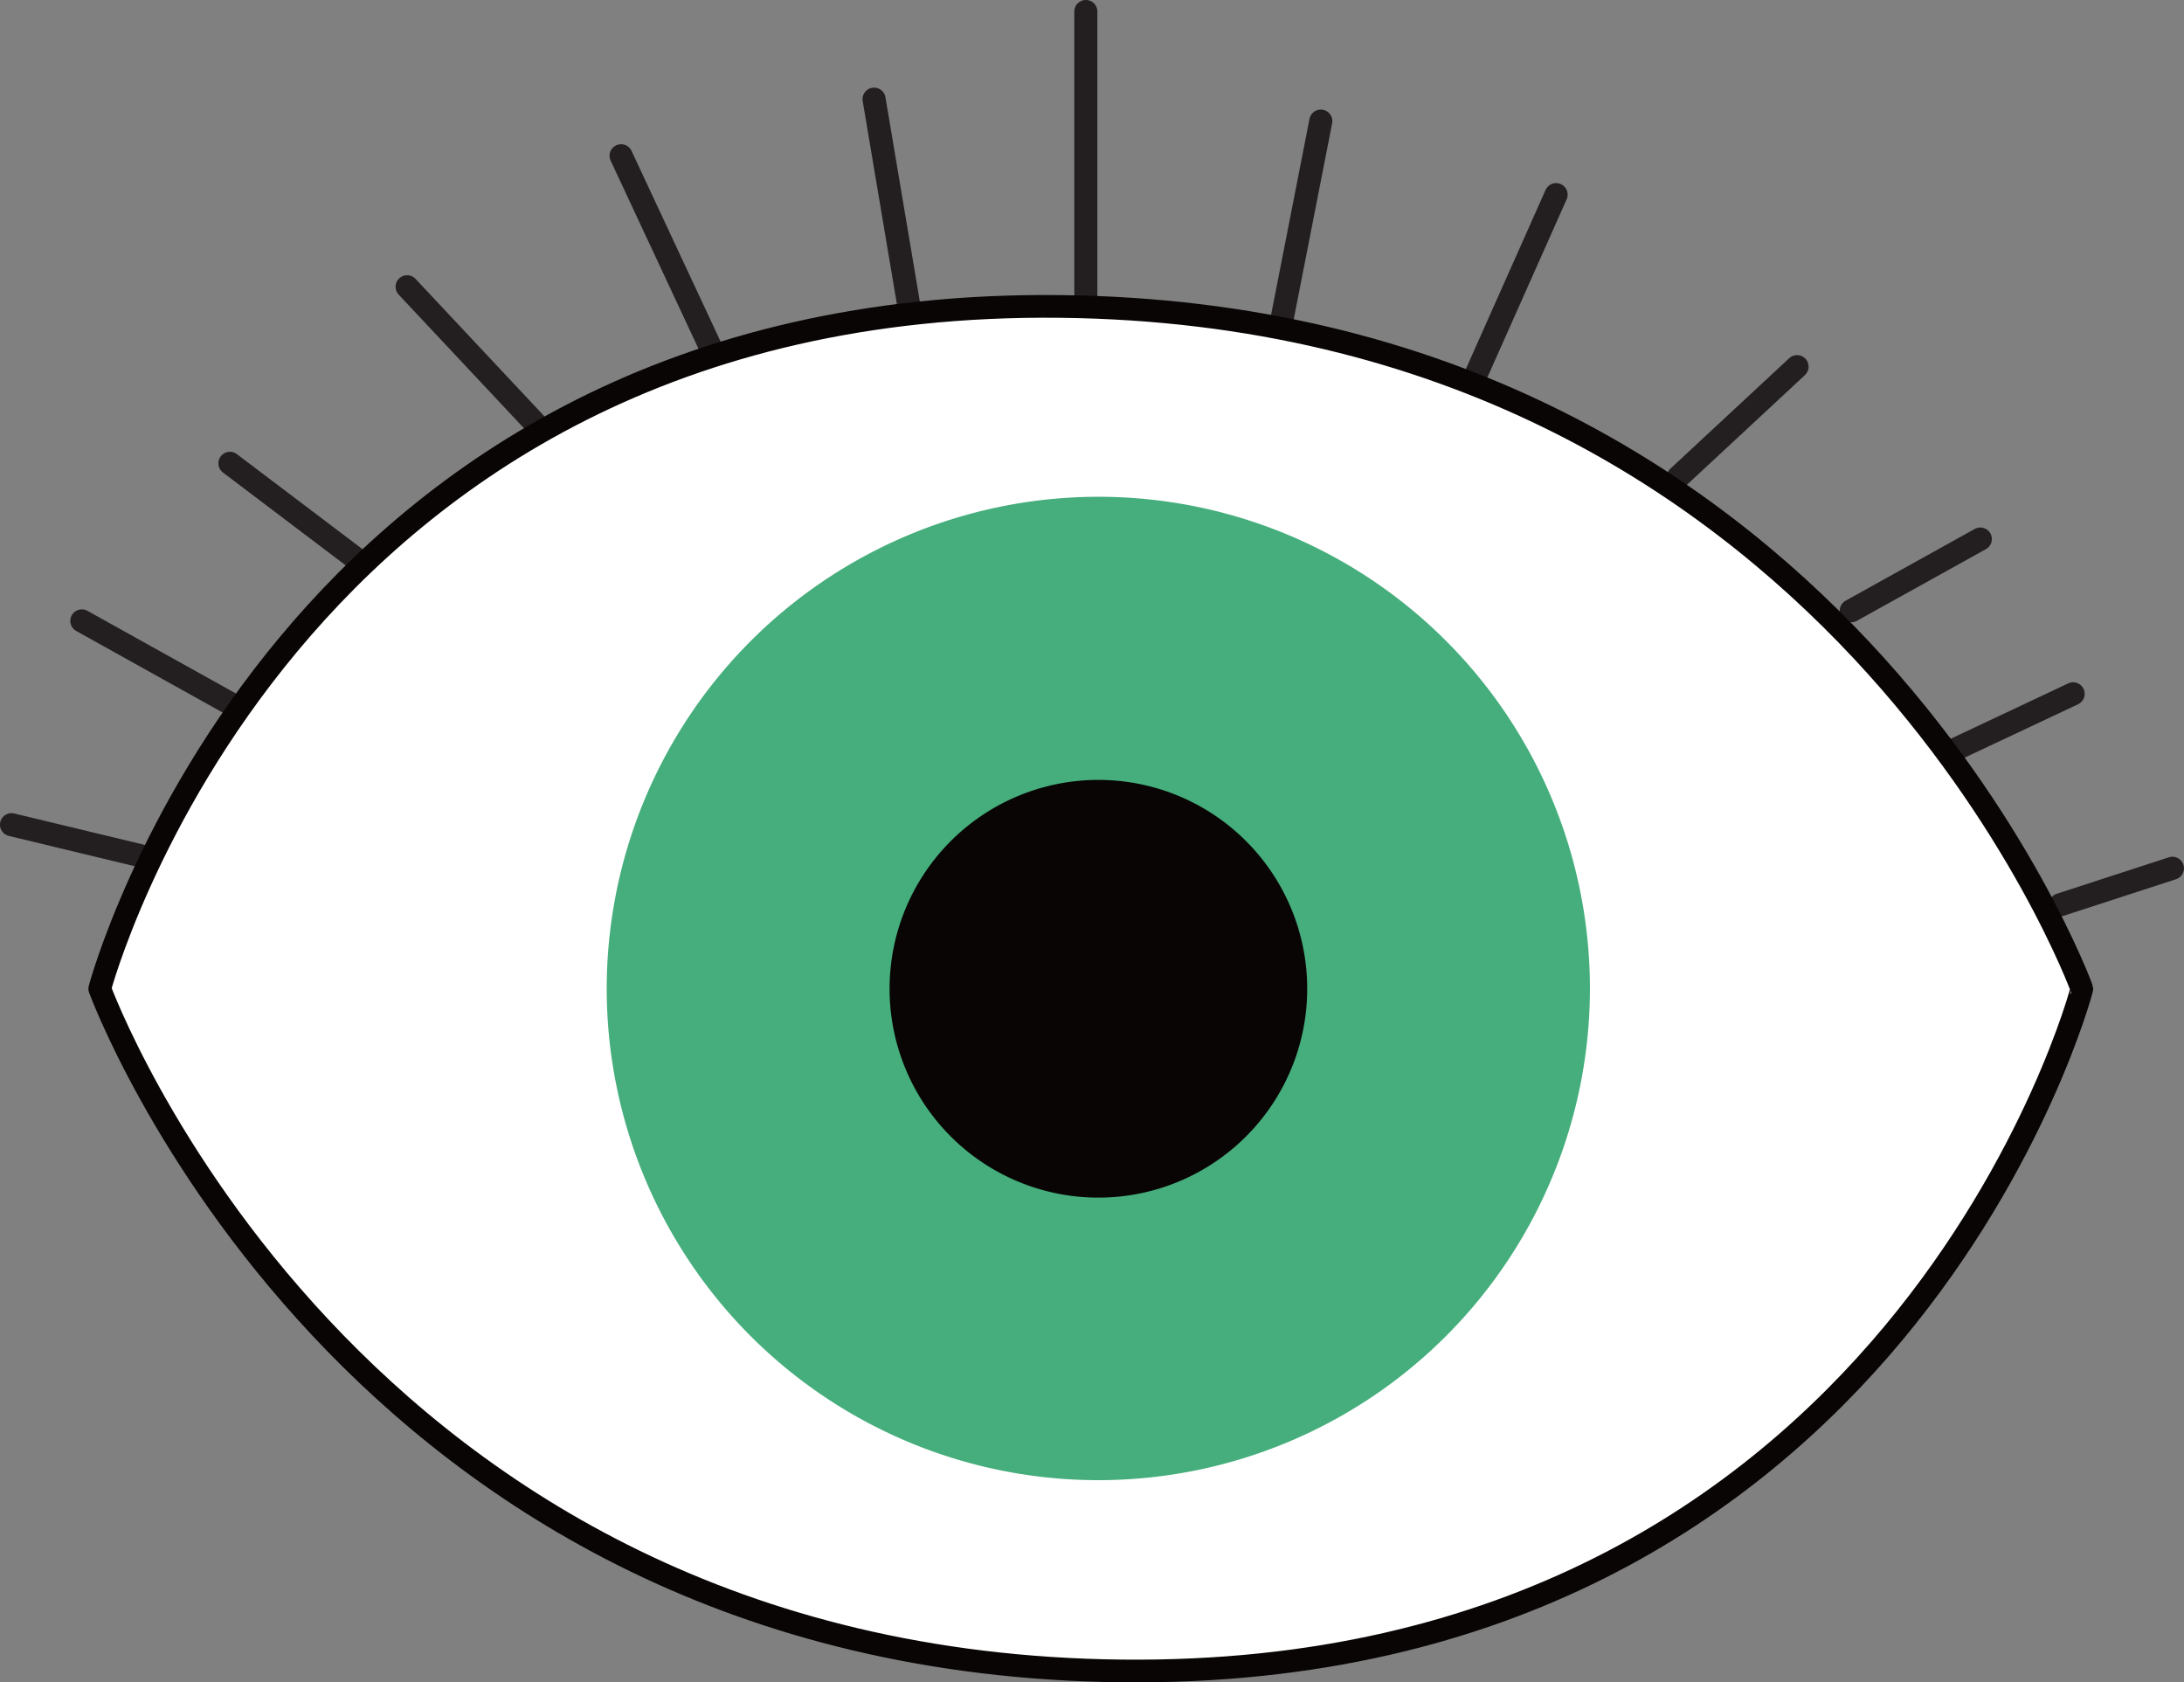
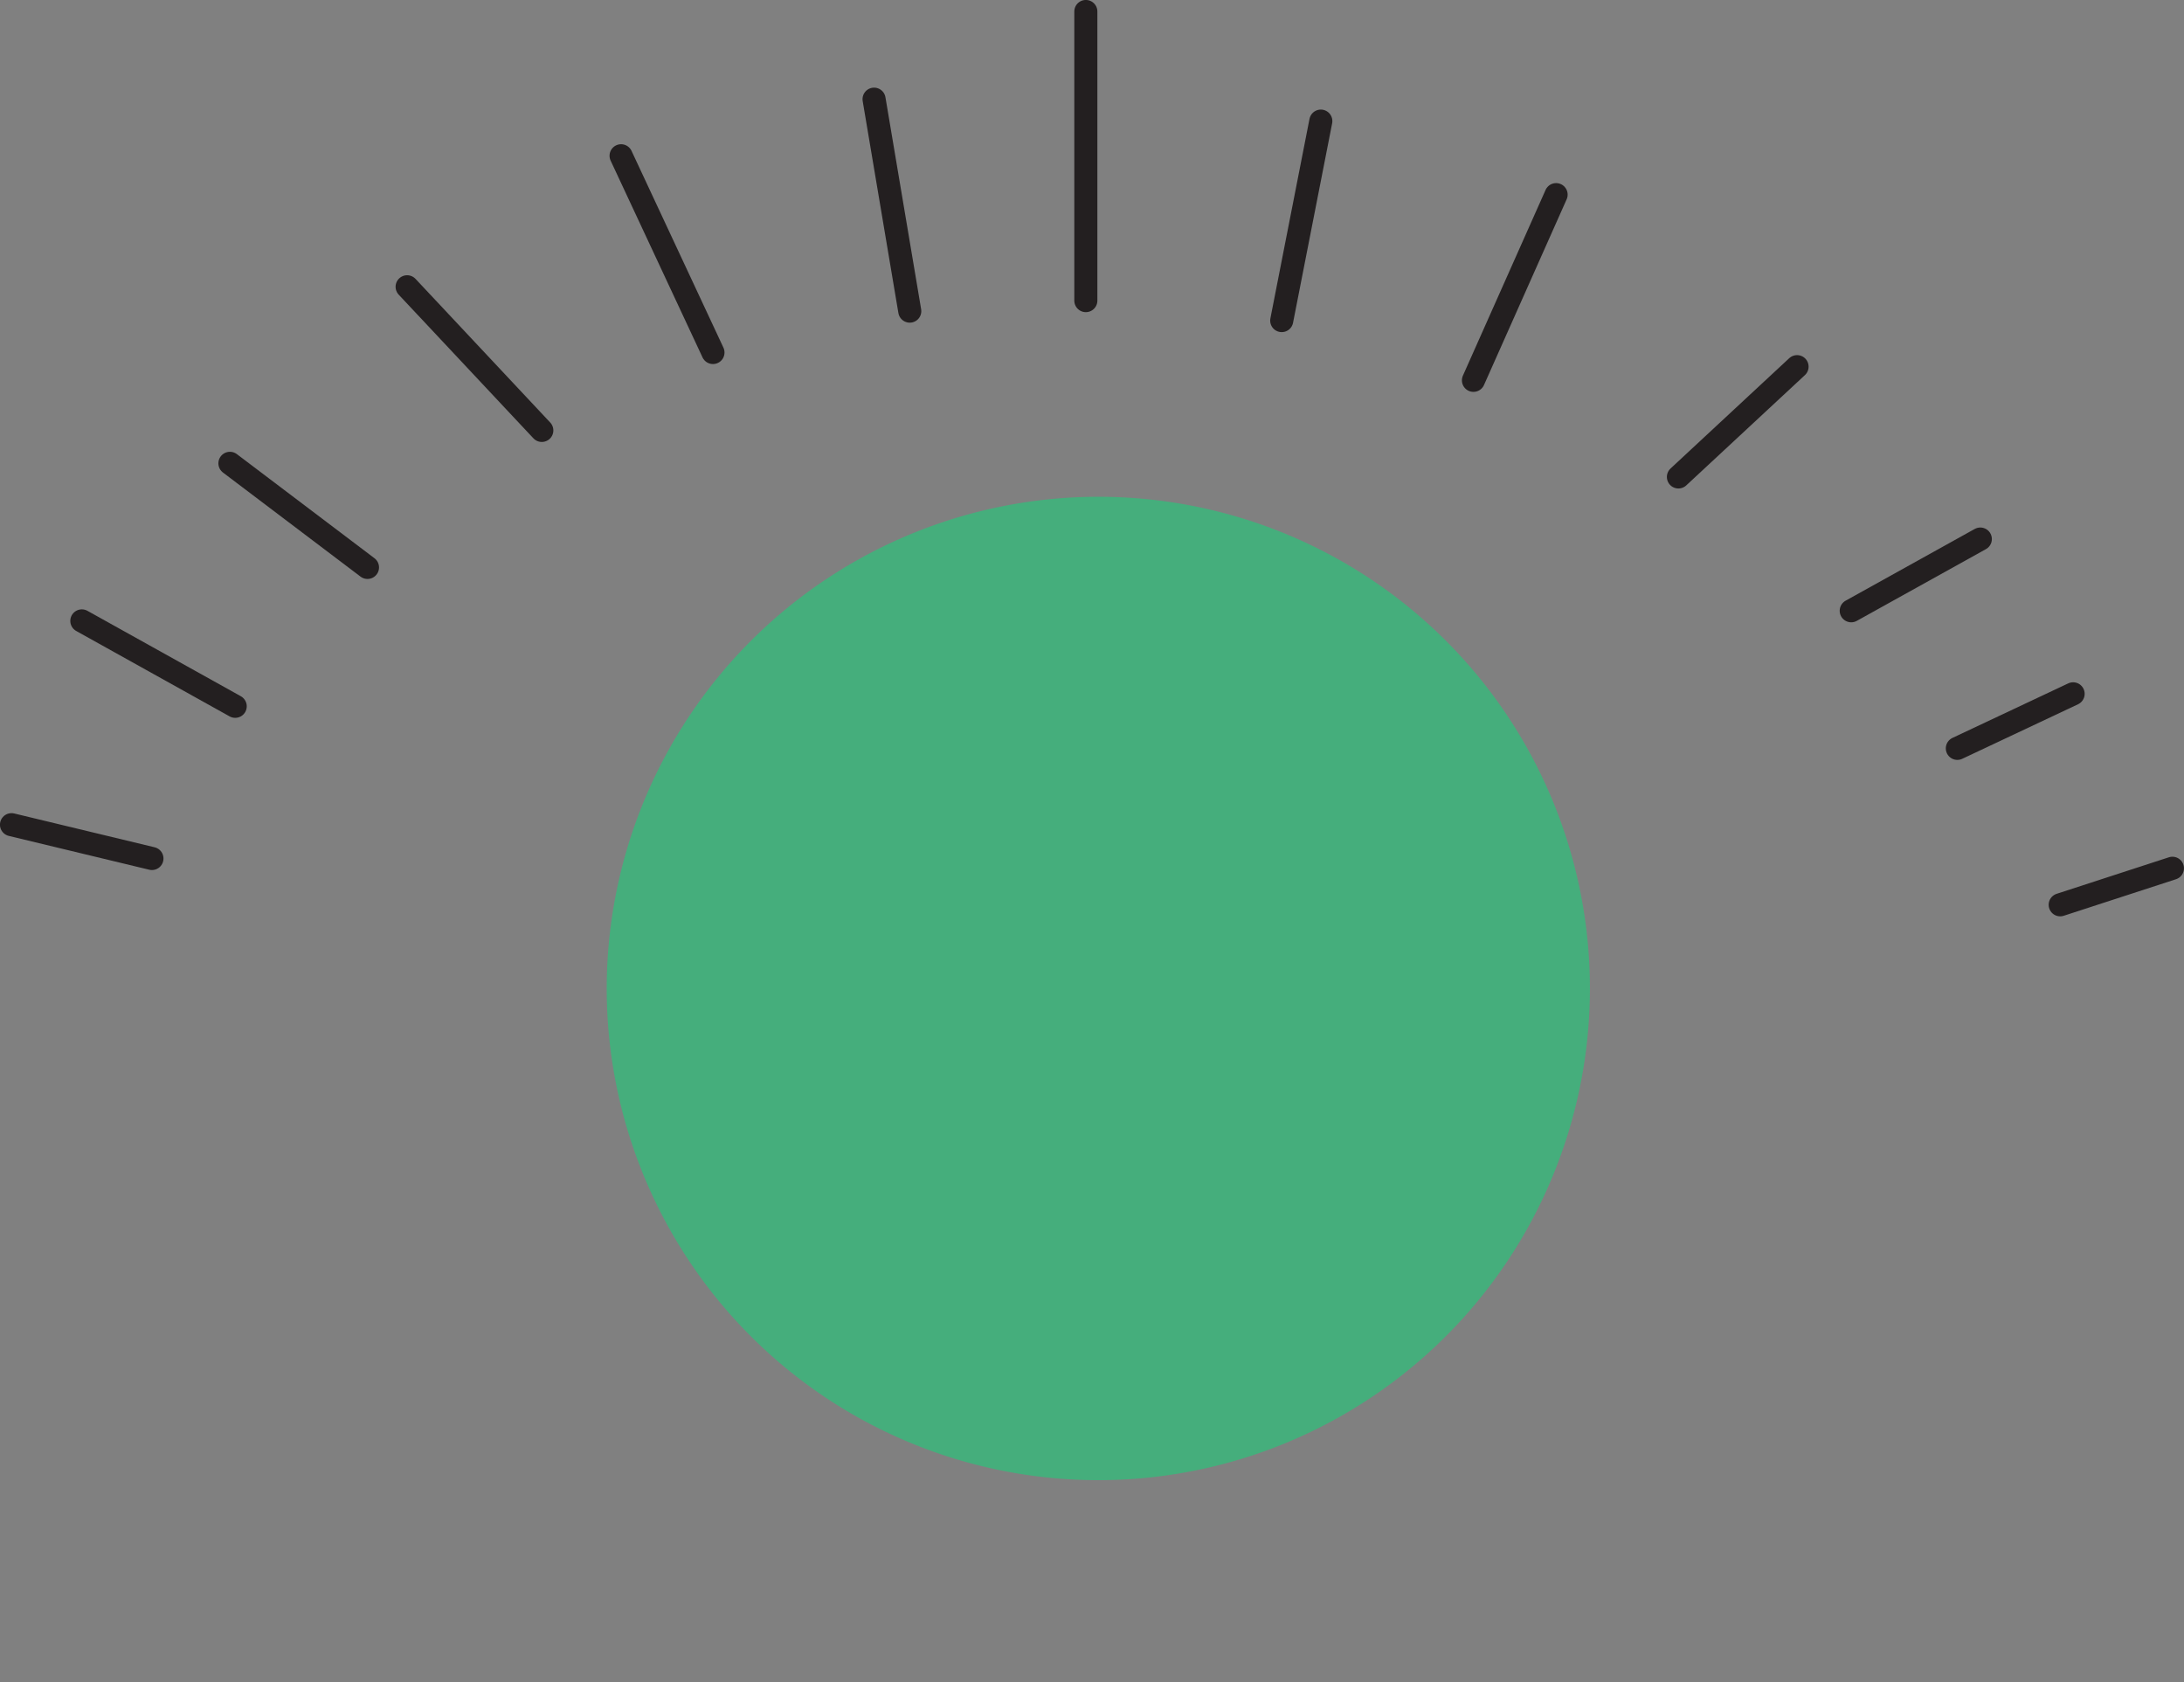
<svg xmlns="http://www.w3.org/2000/svg" viewBox="0 0 288.77 222.4">
  <rect x="0" y="0" width="288.77" height="222.4" fill="#808080" stroke="none" />
  <defs>
    <style>.cls-1{fill:none;stroke:#231f20;stroke-width:3.05px;}.cls-1,.cls-2{stroke-linecap:round;stroke-linejoin:round;}.cls-2{fill:#fff;stroke:#080504;stroke-width:3px;}.cls-3{fill:#45ae7c;}.cls-3,.cls-4{fill-rule:evenodd;}.cls-4{fill:#080504;}</style>
  </defs>
  <title>Asset 19</title>
  <g id="Layer_2" data-name="Layer 2">
    <g id="Layer_1-2" data-name="Layer 1">
      <line class="cls-1" x1="10.82" y1="82.08" x2="31.1" y2="93.37" />
      <line class="cls-1" x1="1.52" y1="109.02" x2="20.09" y2="113.49" />
      <line class="cls-1" x1="30.4" y1="61.25" x2="48.59" y2="75.01" />
      <line class="cls-1" x1="53.83" y1="37.91" x2="71.64" y2="56.9" />
      <line class="cls-1" x1="82.12" y1="20.59" x2="94.27" y2="46.6" />
      <line class="cls-1" x1="115.57" y1="13.11" x2="120.29" y2="41.13" />
      <line class="cls-1" x1="143.57" y1="1.52" x2="143.57" y2="39.74" />
      <line class="cls-1" x1="174.64" y1="16.01" x2="169.47" y2="42.38" />
      <line class="cls-1" x1="205.75" y1="25.73" x2="194.82" y2="50.28" />
      <line class="cls-1" x1="221.92" y1="63.05" x2="237.61" y2="48.47" />
      <line class="cls-1" x1="244.77" y1="80.74" x2="261.84" y2="71.26" />
      <line class="cls-1" x1="258.8" y1="98.93" x2="274.11" y2="91.72" />
      <line class="cls-1" x1="272.4" y1="119.61" x2="287.24" y2="114.78" />
-       <path class="cls-2" d="M13.19,130.7h0s24.2-91.29,126.94-90.19c102.58,1.1,135.08,90.05,135.13,90.19s-24.2,91.3-126.95,90.19C45.74,219.79,13.24,130.84,13.19,130.7Z" />
      <path class="cls-3" d="M145.22,65.67a65,65,0,1,1-65,65A65.06,65.06,0,0,1,145.22,65.67Z" />
-       <path class="cls-4" d="M145.22,103.1a27.61,27.61,0,1,1-27.6,27.6A27.62,27.62,0,0,1,145.22,103.1Z" />
+       <path class="cls-4" d="M145.22,103.1A27.62,27.62,0,0,1,145.22,103.1Z" />
    </g>
  </g>
</svg>